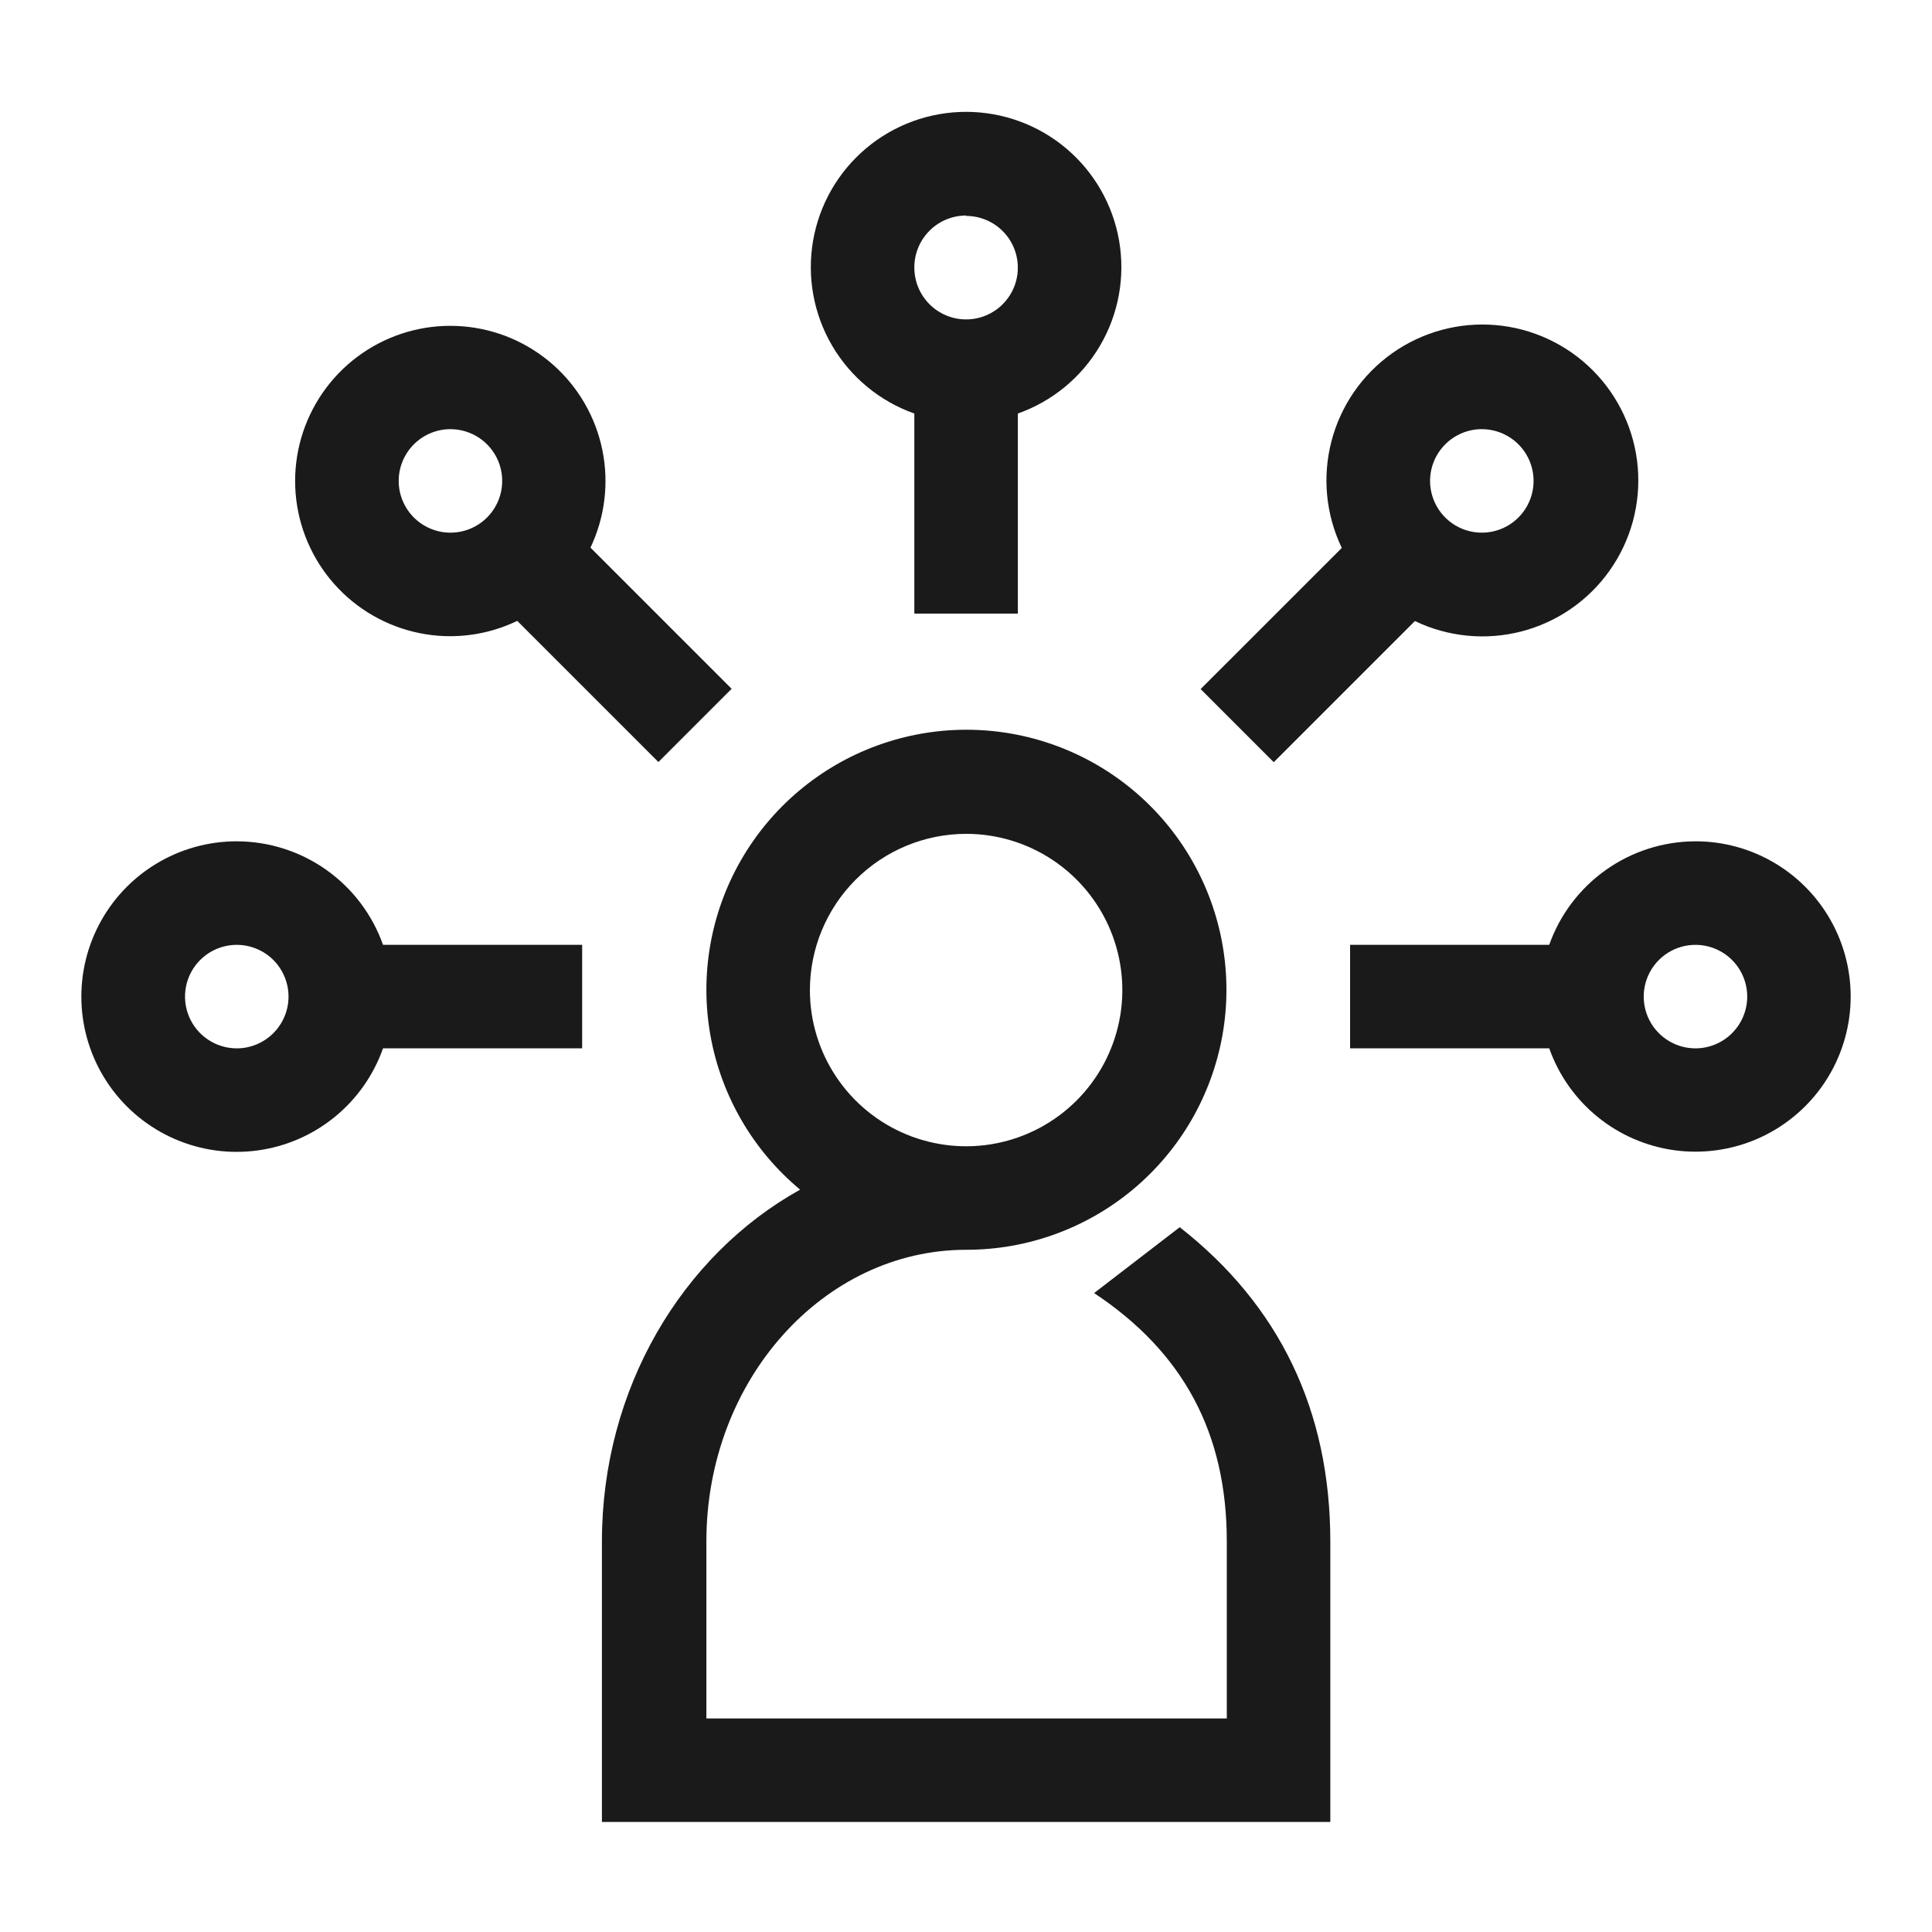
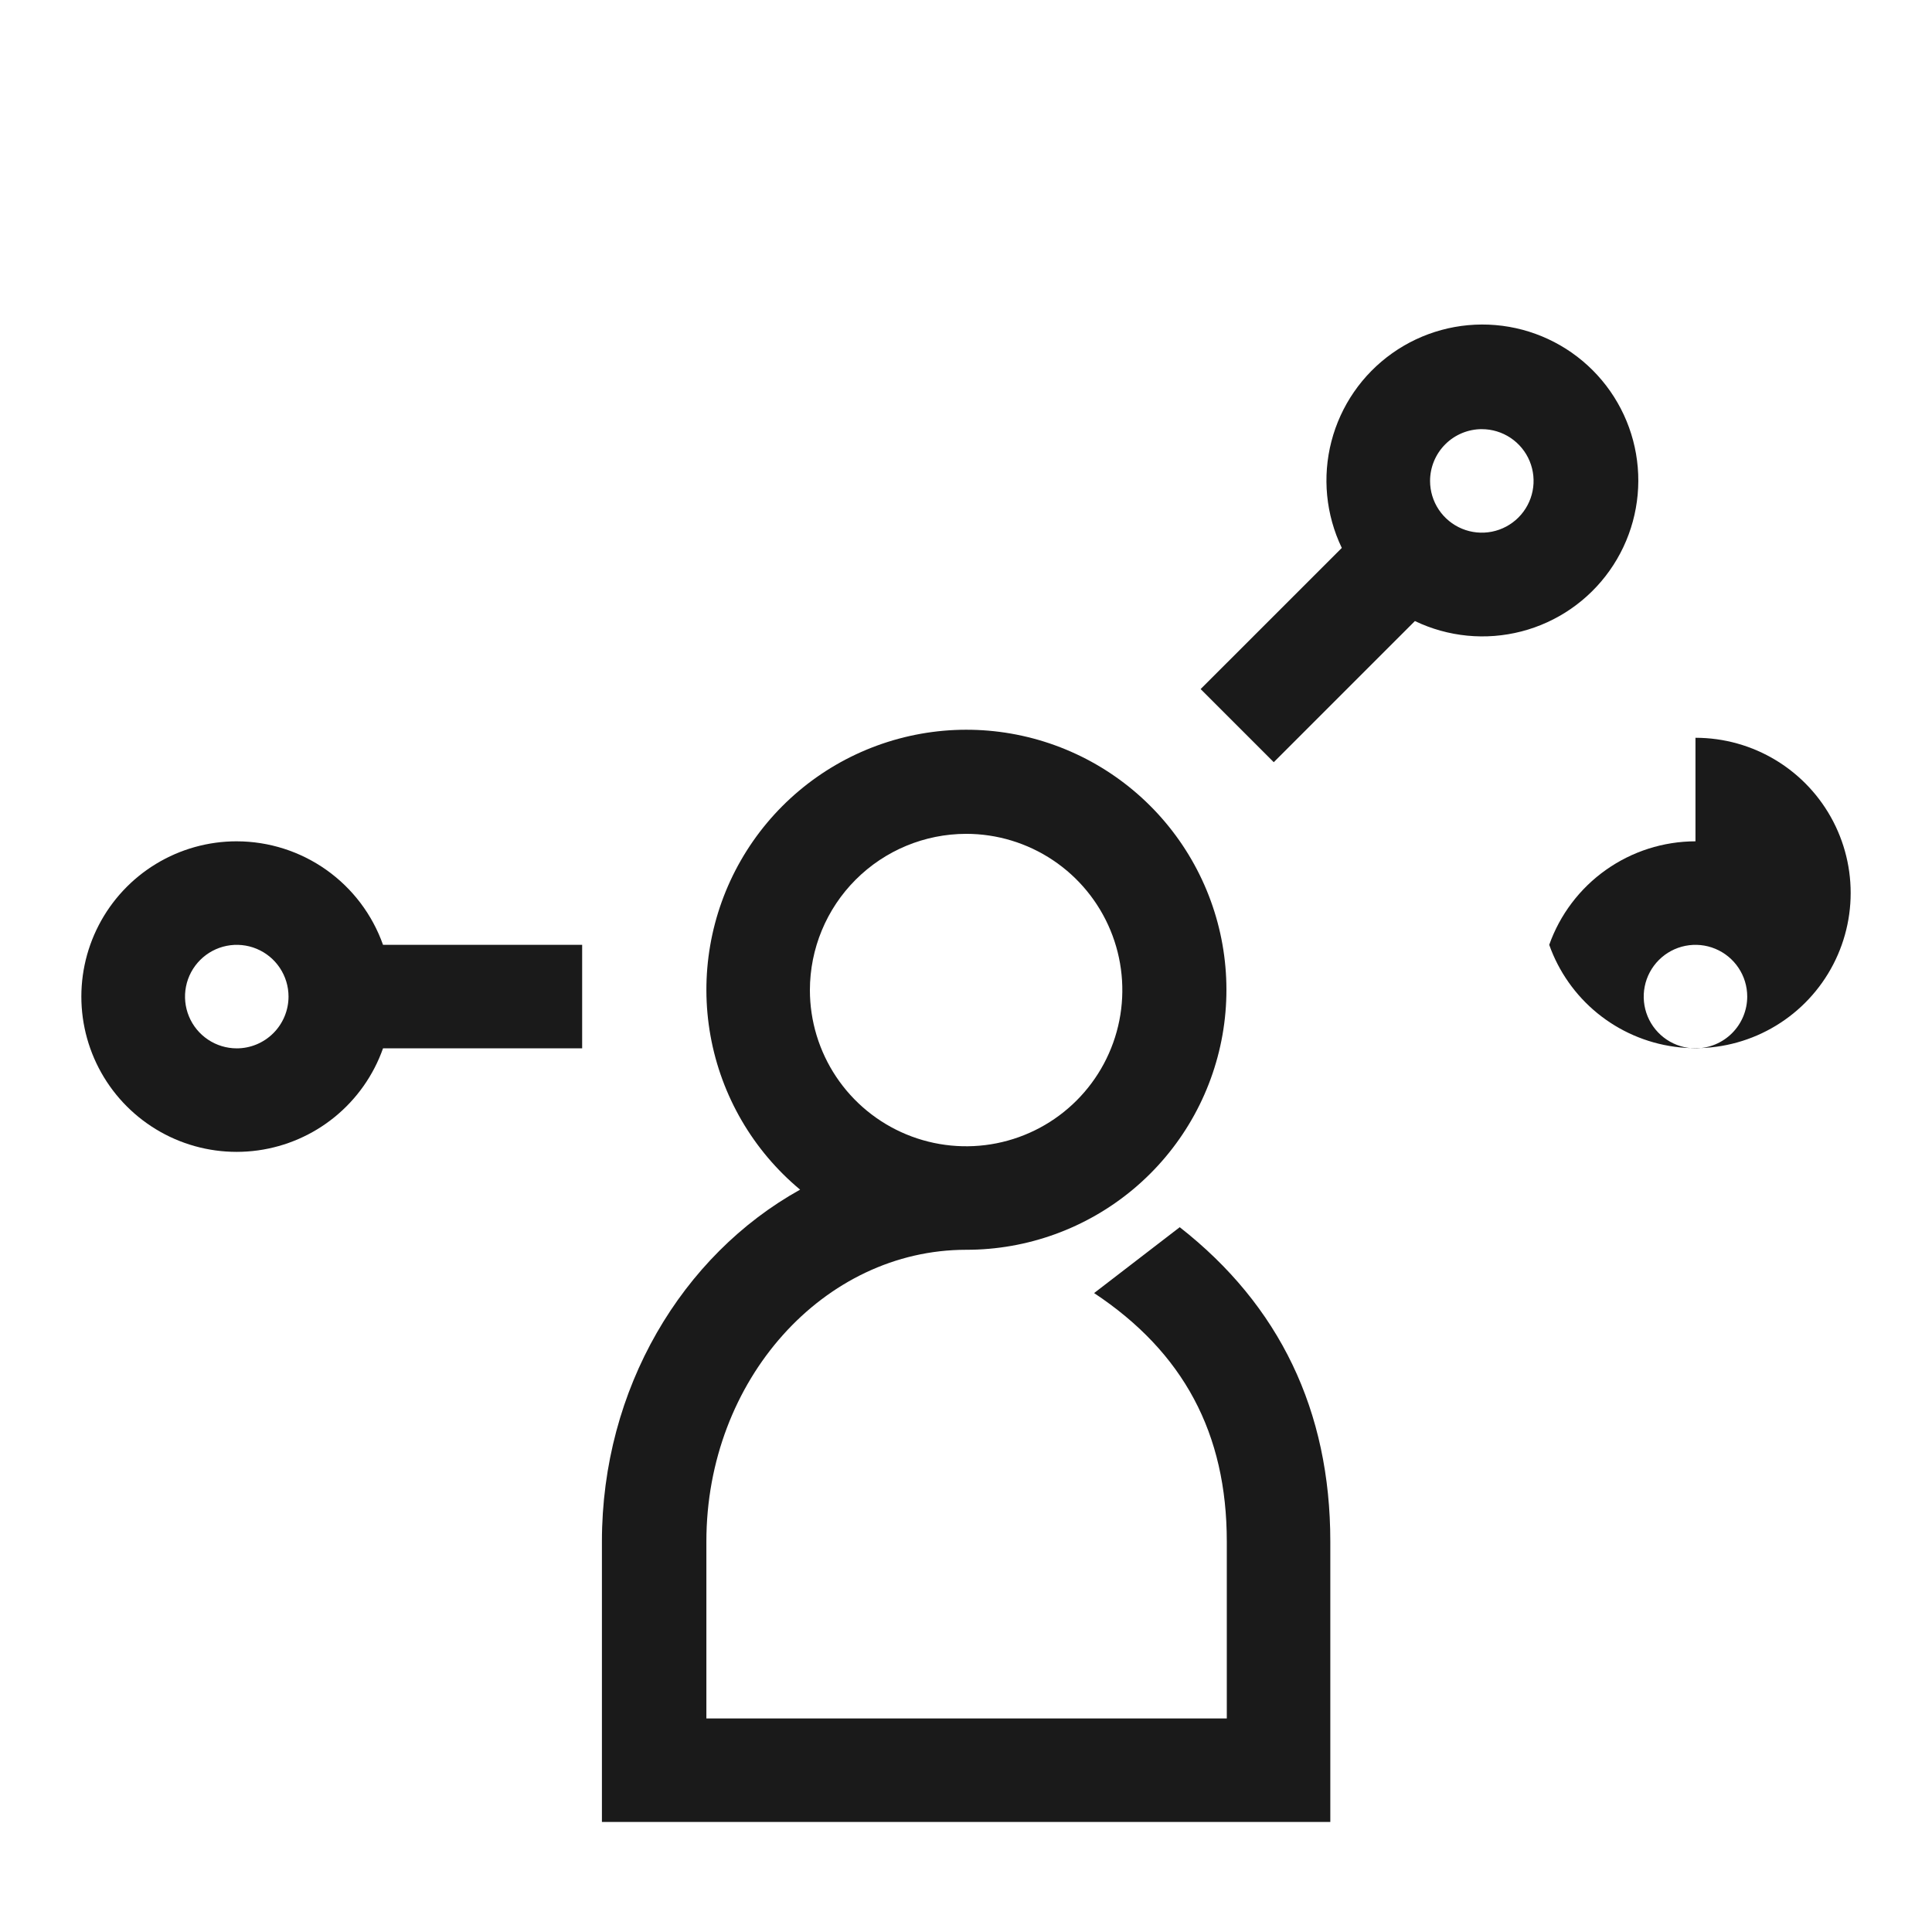
<svg xmlns="http://www.w3.org/2000/svg" fill="none" height="190" viewBox="0 0 190 190" width="190">
  <g fill="#1a1a1a">
    <path d="m116.02 120.687-8.422 6.478c8.793 5.831 13.05 13.79 13.05 24.433v17.4h-51.18v-17.4c0-15.918 11.569-28.69 25.544-28.69 6.017.007 11.845-2.109 16.457-5.975 4.611-3.866 7.712-9.234 8.756-15.161 1.043-5.926-.036-12.031-3.05-17.24-3.013-5.209-7.767-9.188-13.425-11.238-5.658-2.05-11.857-2.038-17.508.033-5.65 2.071-10.389 6.067-13.383 11.288-2.994 5.22-4.051 11.329-2.985 17.251 1.066 5.923 4.186 11.279 8.812 15.128-11.606 6.451-19.491 19.565-19.491 34.604v27.58h71.633v-27.58c0-12.864-4.997-23.229-14.808-30.911zm-21.008-38.685c3.038 0 6.009.901 8.535 2.589 2.527 1.688 4.496 4.088 5.658 6.895 1.163 2.807 1.467 5.896.875 8.877-.593 2.98-2.056 5.717-4.205 7.866-2.148 2.149-4.886 3.612-7.866 4.205-2.98.592-6.069.288-8.877-.875-2.807-1.162-5.207-3.132-6.895-5.658-1.688-2.527-2.589-5.497-2.589-8.535.005-4.073 1.625-7.978 4.505-10.858s6.785-4.5 10.858-4.505z" />
-     <path d="m89.919 40.668v19.676h10.18v-19.676c3.396-1.201 6.259-3.563 8.081-6.671 1.823-3.107 2.489-6.758 1.88-10.309-.61-3.55-2.454-6.771-5.208-9.093-2.755-2.322-6.241-3.595-9.843-3.595s-7.089 1.274-9.843 3.595c-2.754 2.322-4.599 5.543-5.208 9.093-.609 3.55.057 7.202 1.879 10.309 1.823 3.107 4.685 5.47 8.081 6.671zm5.09-19.435c1.007 0 1.991.299 2.828.858.837.559 1.489 1.354 1.875 2.284.385.93.486 1.954.289 2.941-.196.987-.681 1.894-1.393 2.606-.712.712-1.619 1.197-2.606 1.393s-2.011.096-2.941-.29c-.93-.385-1.725-1.038-2.284-1.875-.559-.837-.858-1.821-.858-2.828-.004-.671.125-1.337.379-1.958s.628-1.186 1.101-1.663c.473-.476 1.035-.855 1.655-1.113.62-.259 1.284-.392 1.955-.394z" />
    <path d="m23.286 82.738c-2.8-.003-5.547.764-7.941 2.218-2.394 1.453-4.341 3.537-5.63 6.023-1.289 2.486-1.87 5.278-1.679 8.072.191 2.794 1.147 5.481 2.762 7.768 1.616 2.287 3.829 4.086 6.398 5.2 2.569 1.114 5.395 1.5 8.169 1.116s5.388-1.523 7.558-3.293c2.17-1.77 3.811-4.103 4.745-6.743h19.583v-10.18h-19.583c-1.053-2.974-3.001-5.549-5.576-7.372-2.575-1.823-5.651-2.804-8.806-2.808zm0 20.361c-1.007 0-1.991-.298-2.828-.858-.837-.559-1.49-1.354-1.875-2.284-.385-.93-.486-1.954-.29-2.941s.681-1.894 1.393-2.606c.712-.712 1.619-1.197 2.606-1.393s2.011-.096 2.941.29c.93.385 1.725 1.038 2.284 1.875.559.837.858 1.821.858 2.828-.002 1.349-.539 2.642-1.494 3.596-.954.955-2.247 1.492-3.597 1.494z" />
-     <path d="m166.739 82.738c-3.155.006-6.23.987-8.805 2.81s-4.523 4.397-5.577 7.37h-19.584v10.18h19.584c.935 2.637 2.576 4.966 4.745 6.733 2.169 1.766 4.781 2.903 7.552 3.286 2.772.382 5.595-.005 8.161-1.118s4.777-2.911 6.391-5.195c1.614-2.285 2.569-4.97 2.76-7.761.192-2.791-.387-5.581-1.674-8.065s-3.232-4.566-5.622-6.02c-2.39-1.454-5.134-2.222-7.931-2.222zm0 20.361c-1.007 0-1.991-.298-2.828-.858-.837-.559-1.49-1.354-1.875-2.284-.385-.93-.486-1.954-.289-2.941.196-.987.681-1.894 1.393-2.606.711-.712 1.618-1.197 2.606-1.393.987-.196 2.011-.096 2.941.29.93.385 1.725 1.038 2.284 1.875.56.837.858 1.821.858 2.828-.002 1.349-.539 2.642-1.493 3.596-.955.955-2.248 1.492-3.597 1.494z" />
-     <path d="m44.297 62.566c2.276-.005 4.521-.521 6.571-1.508l13.882 13.882 7.2-7.2-13.882-13.882c1.42-2.987 1.831-6.356 1.171-9.597-.66-3.241-2.355-6.181-4.83-8.375-2.475-2.194-5.596-3.525-8.894-3.792-3.297-.267-6.592.545-9.387 2.313-2.796 1.768-4.941 4.397-6.114 7.49-1.172 3.093-1.308 6.484-.386 9.661s2.85 5.968 5.496 7.954c2.646 1.986 5.865 3.058 9.173 3.055zm0-20.361c1.007 0 1.991.298 2.828.858s1.49 1.354 1.875 2.284c.385.93.486 1.954.29 2.941s-.681 1.894-1.393 2.606c-.712.712-1.619 1.197-2.606 1.393s-2.011.096-2.941-.29c-.93-.385-1.725-1.038-2.284-1.875s-.858-1.821-.858-2.828c.002-1.349.539-2.643 1.494-3.597.954-.954 2.247-1.491 3.597-1.494z" />
+     <path d="m166.739 82.738c-3.155.006-6.23.987-8.805 2.81s-4.523 4.397-5.577 7.37h-19.584h19.584c.935 2.637 2.576 4.966 4.745 6.733 2.169 1.766 4.781 2.903 7.552 3.286 2.772.382 5.595-.005 8.161-1.118s4.777-2.911 6.391-5.195c1.614-2.285 2.569-4.97 2.76-7.761.192-2.791-.387-5.581-1.674-8.065s-3.232-4.566-5.622-6.02c-2.39-1.454-5.134-2.222-7.931-2.222zm0 20.361c-1.007 0-1.991-.298-2.828-.858-.837-.559-1.49-1.354-1.875-2.284-.385-.93-.486-1.954-.289-2.941.196-.987.681-1.894 1.393-2.606.711-.712 1.618-1.197 2.606-1.393.987-.196 2.011-.096 2.941.29.93.385 1.725 1.038 2.284 1.875.56.837.858 1.821.858 2.828-.002 1.349-.539 2.642-1.493 3.596-.955.955-2.248 1.492-3.597 1.494z" />
    <path d="m125.265 74.958 13.883-13.882c3.263 1.566 6.976 1.927 10.48 1.02s6.575-3.026 8.667-5.98c2.093-2.954 3.074-6.553 2.768-10.16-.305-3.607-1.877-6.99-4.437-9.55s-5.942-4.131-9.549-4.437c-3.608-.305-7.206.675-10.16 2.768-2.954 2.093-5.072 5.163-5.98 8.667-.908 3.504-.547 7.217 1.02 10.48l-13.883 13.882zm20.463-32.753c1.007 0 1.991.299 2.828.858s1.489 1.354 1.875 2.284c.385.93.486 1.954.289 2.941-.196.987-.681 1.894-1.393 2.606-.712.712-1.619 1.197-2.606 1.393-.988.196-2.011.096-2.941-.29-.93-.385-1.725-1.038-2.285-1.875-.559-.837-.857-1.821-.857-2.828.002-1.349.539-2.643 1.493-3.597.954-.954 2.248-1.491 3.597-1.494z" />
  </g>
</svg>